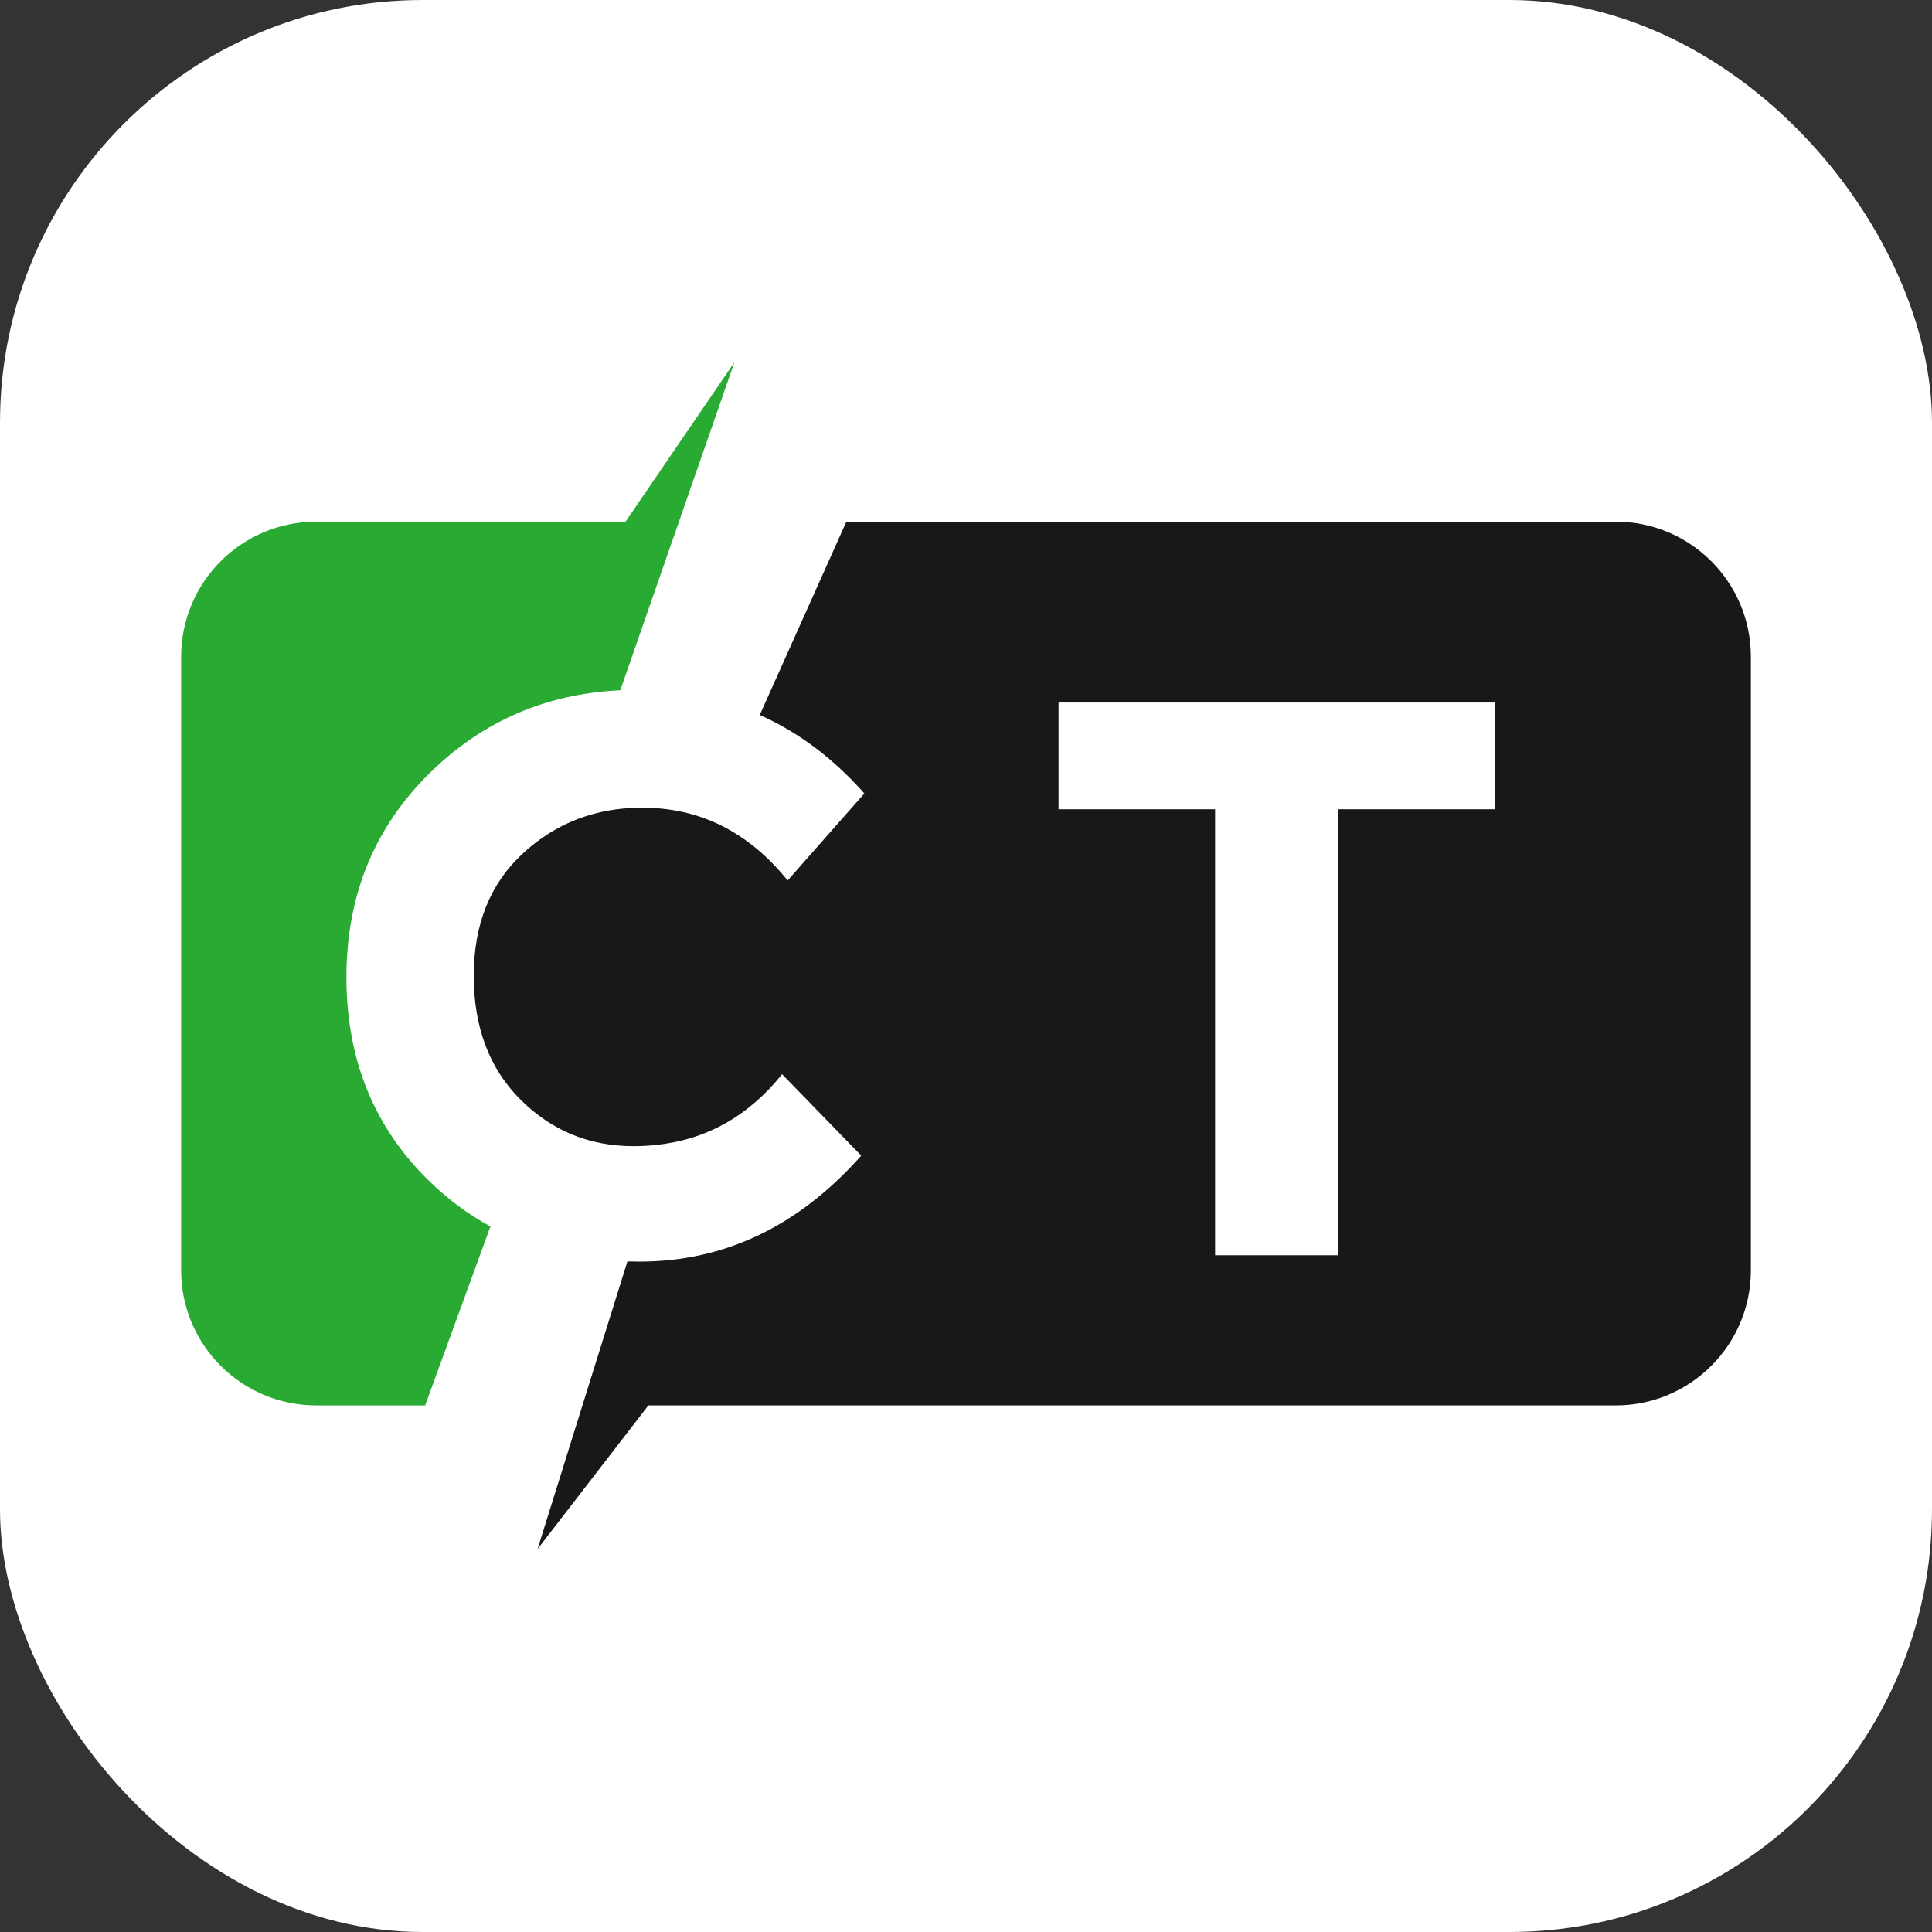
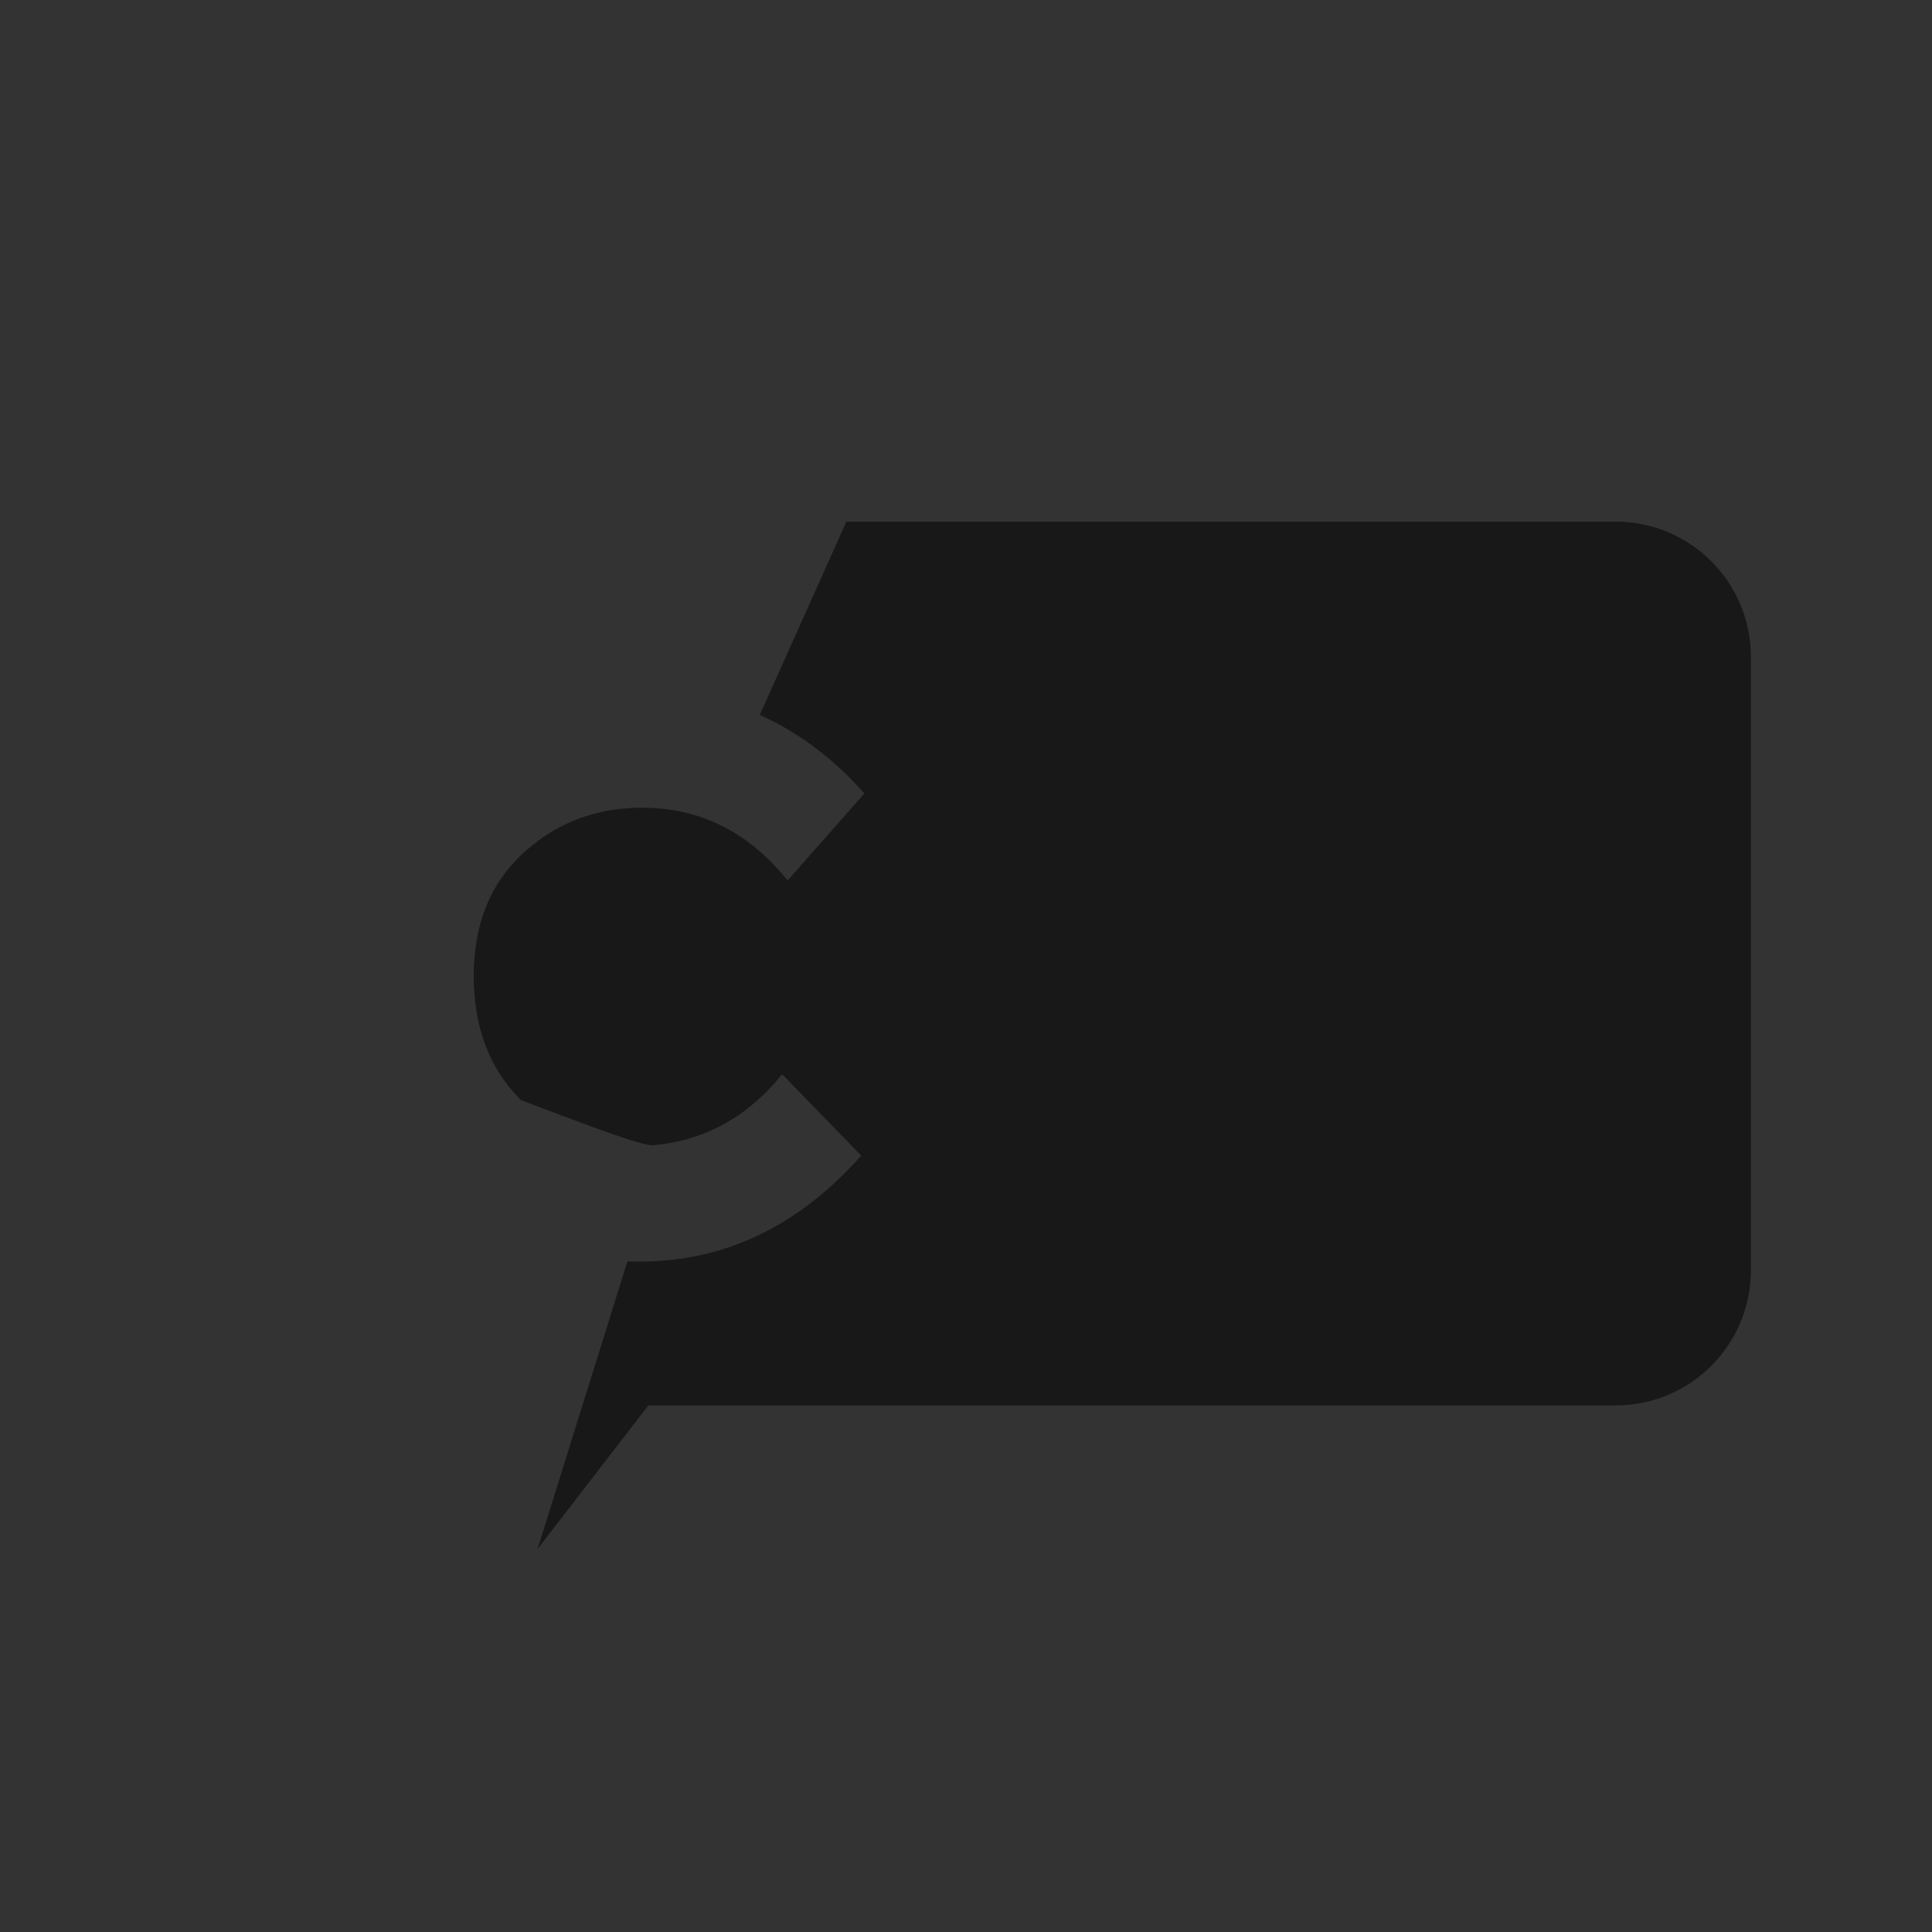
<svg xmlns="http://www.w3.org/2000/svg" width="32" height="32" viewBox="0 0 32 32" fill="none">
  <rect x="0" y="0" width="32" height="32" fill="#333333" stroke="none" />
-   <rect width="32" height="32" rx="7" fill="white" />
-   <path d="M5.738 16.187C5.738 14.83 6.203 13.697 7.133 12.789C8 11.942 9.046 11.49 10.274 11.433L12.164 6L10.361 8.64H5.238C4.002 8.64 3 9.642 3 10.879V21.04C3 22.276 4.002 23.278 5.238 23.278H7.042L8.123 20.314C7.755 20.114 7.417 19.863 7.107 19.56C6.194 18.669 5.738 17.546 5.738 16.187Z" fill="#29AA32" />
-   <path d="M26.761 8.64H14.019L12.584 11.842C13.225 12.128 13.802 12.561 14.317 13.142L13.046 14.583C12.766 14.235 12.457 13.963 12.118 13.766C11.675 13.507 11.181 13.378 10.636 13.378C10.331 13.378 10.044 13.417 9.774 13.497C9.364 13.617 8.995 13.829 8.665 14.131C8.119 14.633 7.847 15.31 7.847 16.162C7.847 17.013 8.104 17.696 8.619 18.211C8.623 18.215 8.626 18.218 8.63 18.221C9.143 18.73 9.764 18.984 10.492 18.984C10.617 18.984 10.74 18.978 10.859 18.965C11.698 18.879 12.396 18.487 12.954 17.792L14.265 19.141C13.225 20.312 12 20.896 10.59 20.896C10.523 20.896 10.458 20.895 10.392 20.893L8.904 25.656L10.739 23.278H26.761C27.998 23.278 29 22.276 29 21.04V10.879C29 9.642 27.998 8.64 26.761 8.64Z" fill="#181818" />
-   <path d="M22.169 13.404V20.791H20.126V13.404H17.533V11.636H24.763V13.404H22.169Z" fill="white" />
+   <path d="M26.761 8.64H14.019L12.584 11.842C13.225 12.128 13.802 12.561 14.317 13.142L13.046 14.583C12.766 14.235 12.457 13.963 12.118 13.766C11.675 13.507 11.181 13.378 10.636 13.378C10.331 13.378 10.044 13.417 9.774 13.497C9.364 13.617 8.995 13.829 8.665 14.131C8.119 14.633 7.847 15.31 7.847 16.162C7.847 17.013 8.104 17.696 8.619 18.211C8.623 18.215 8.626 18.218 8.63 18.221C10.617 18.984 10.74 18.978 10.859 18.965C11.698 18.879 12.396 18.487 12.954 17.792L14.265 19.141C13.225 20.312 12 20.896 10.59 20.896C10.523 20.896 10.458 20.895 10.392 20.893L8.904 25.656L10.739 23.278H26.761C27.998 23.278 29 22.276 29 21.04V10.879C29 9.642 27.998 8.64 26.761 8.64Z" fill="#181818" />
</svg>